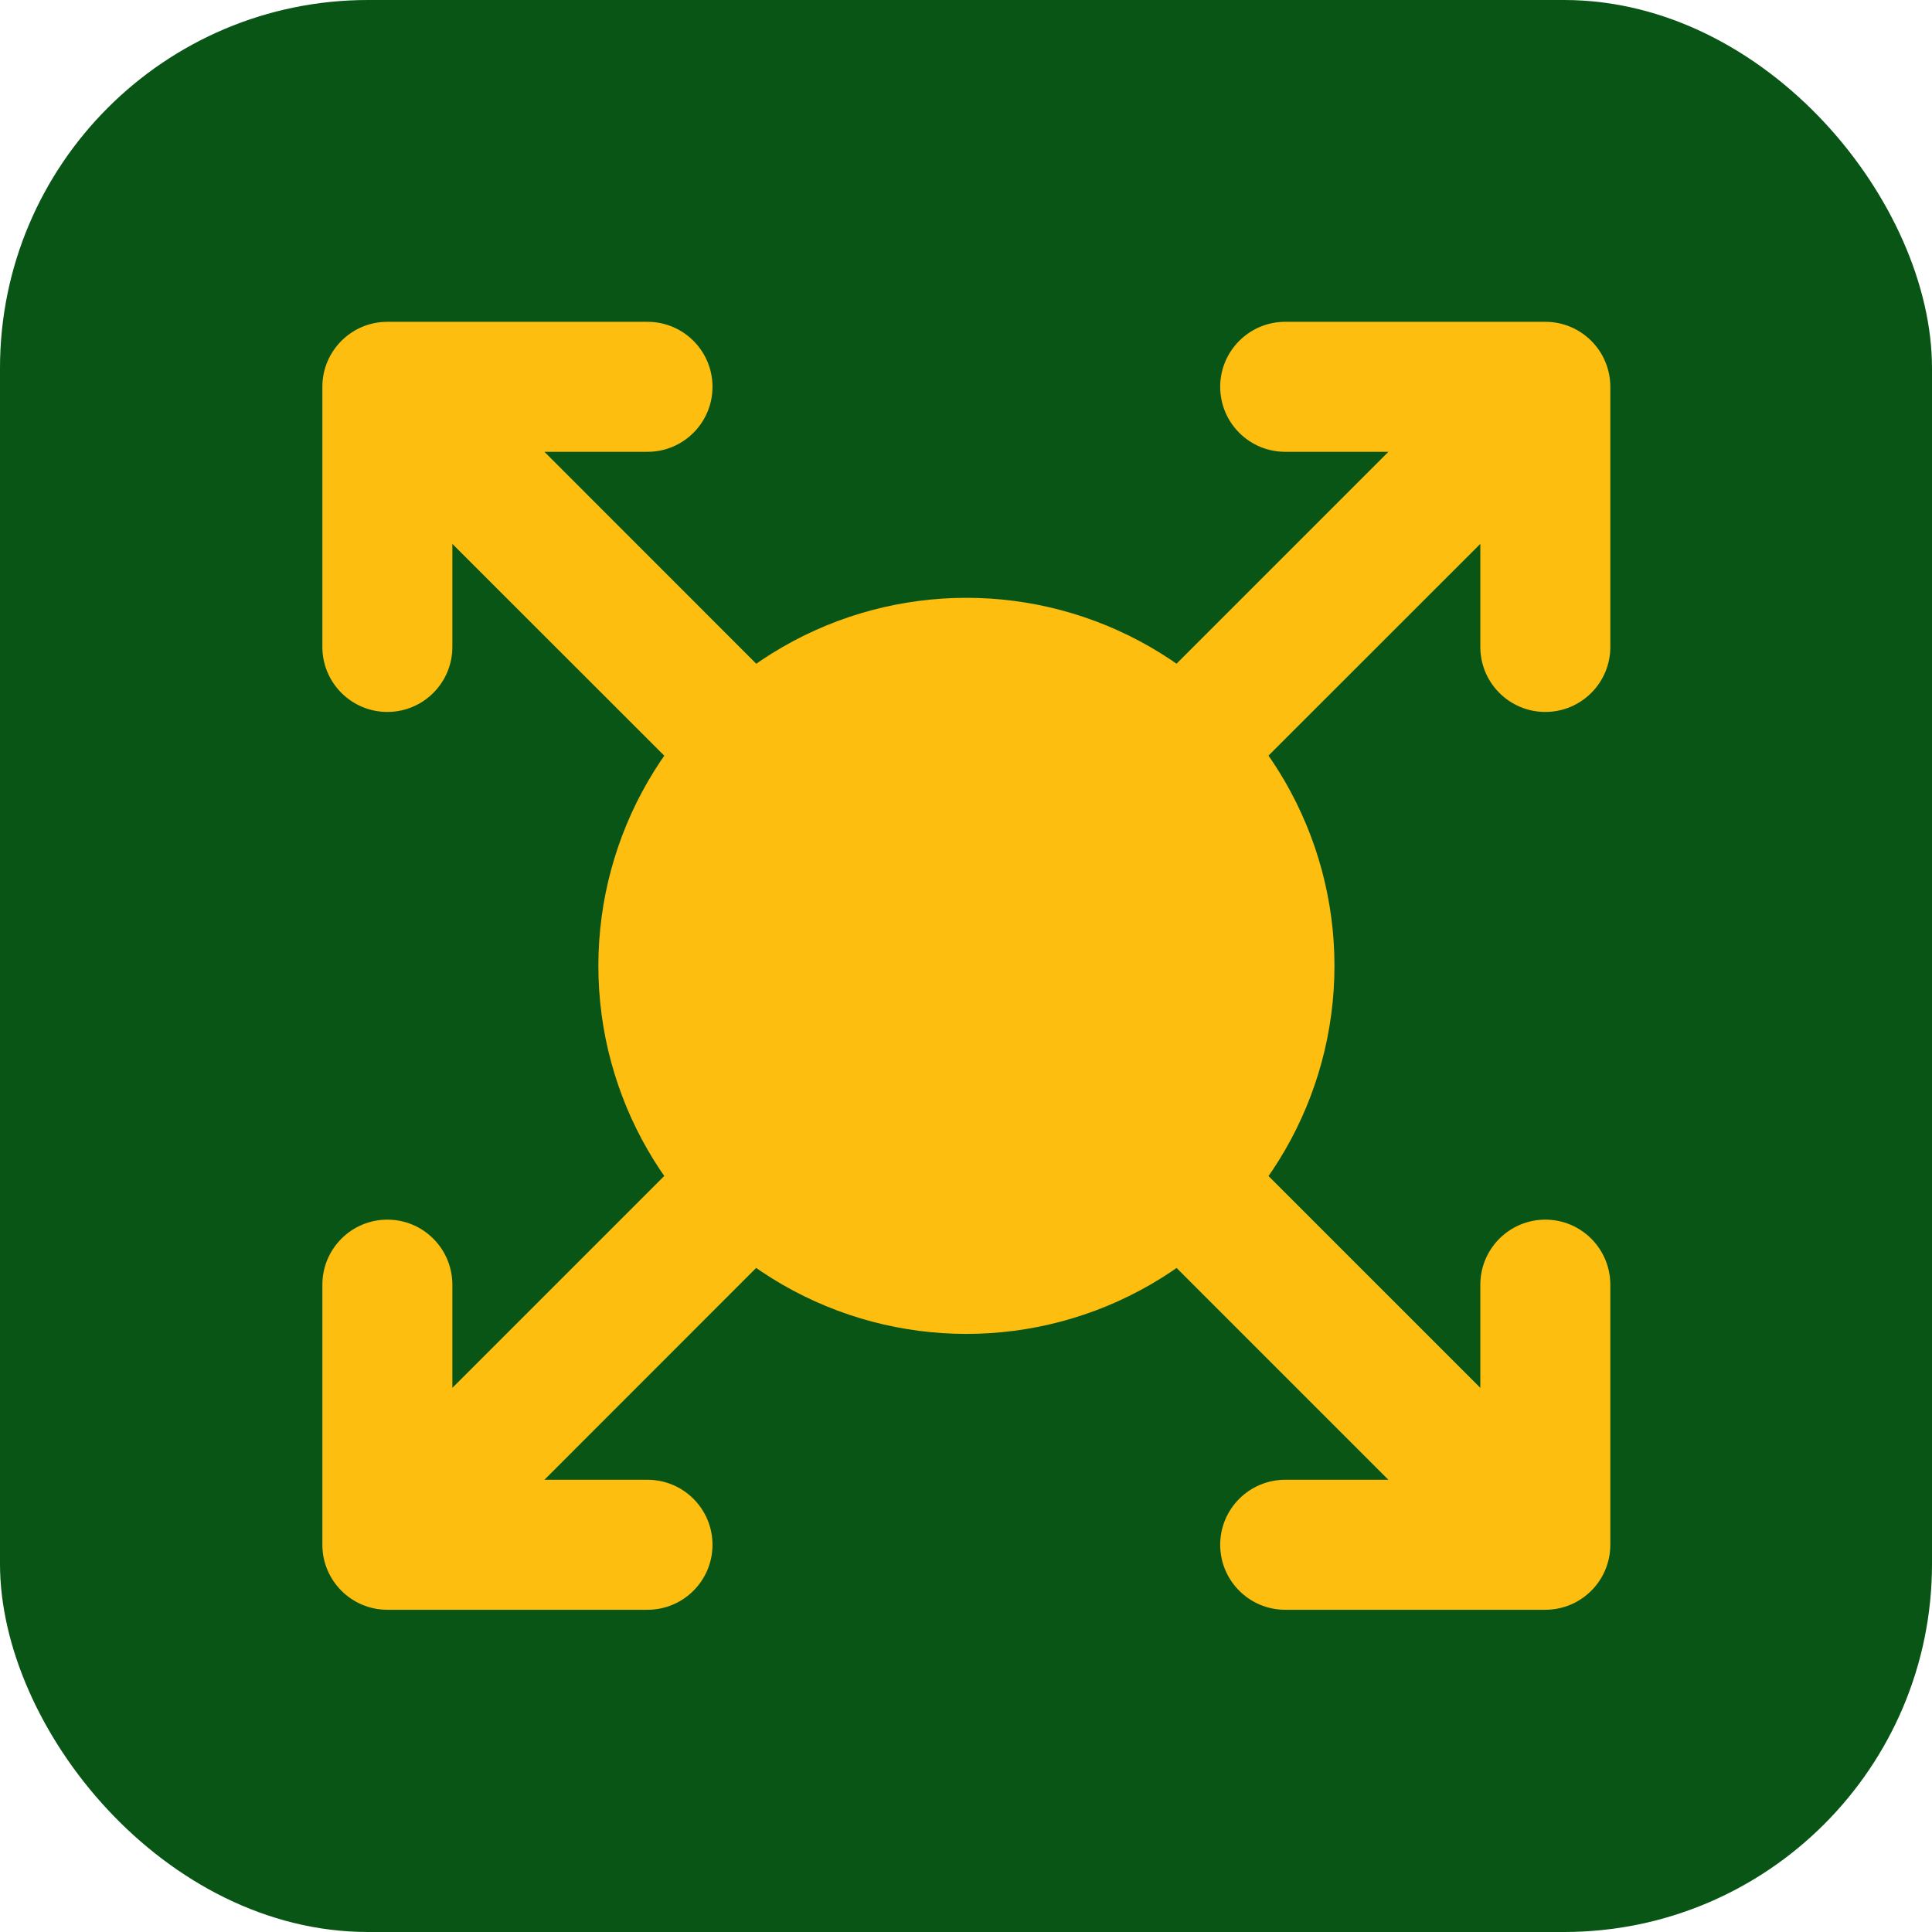
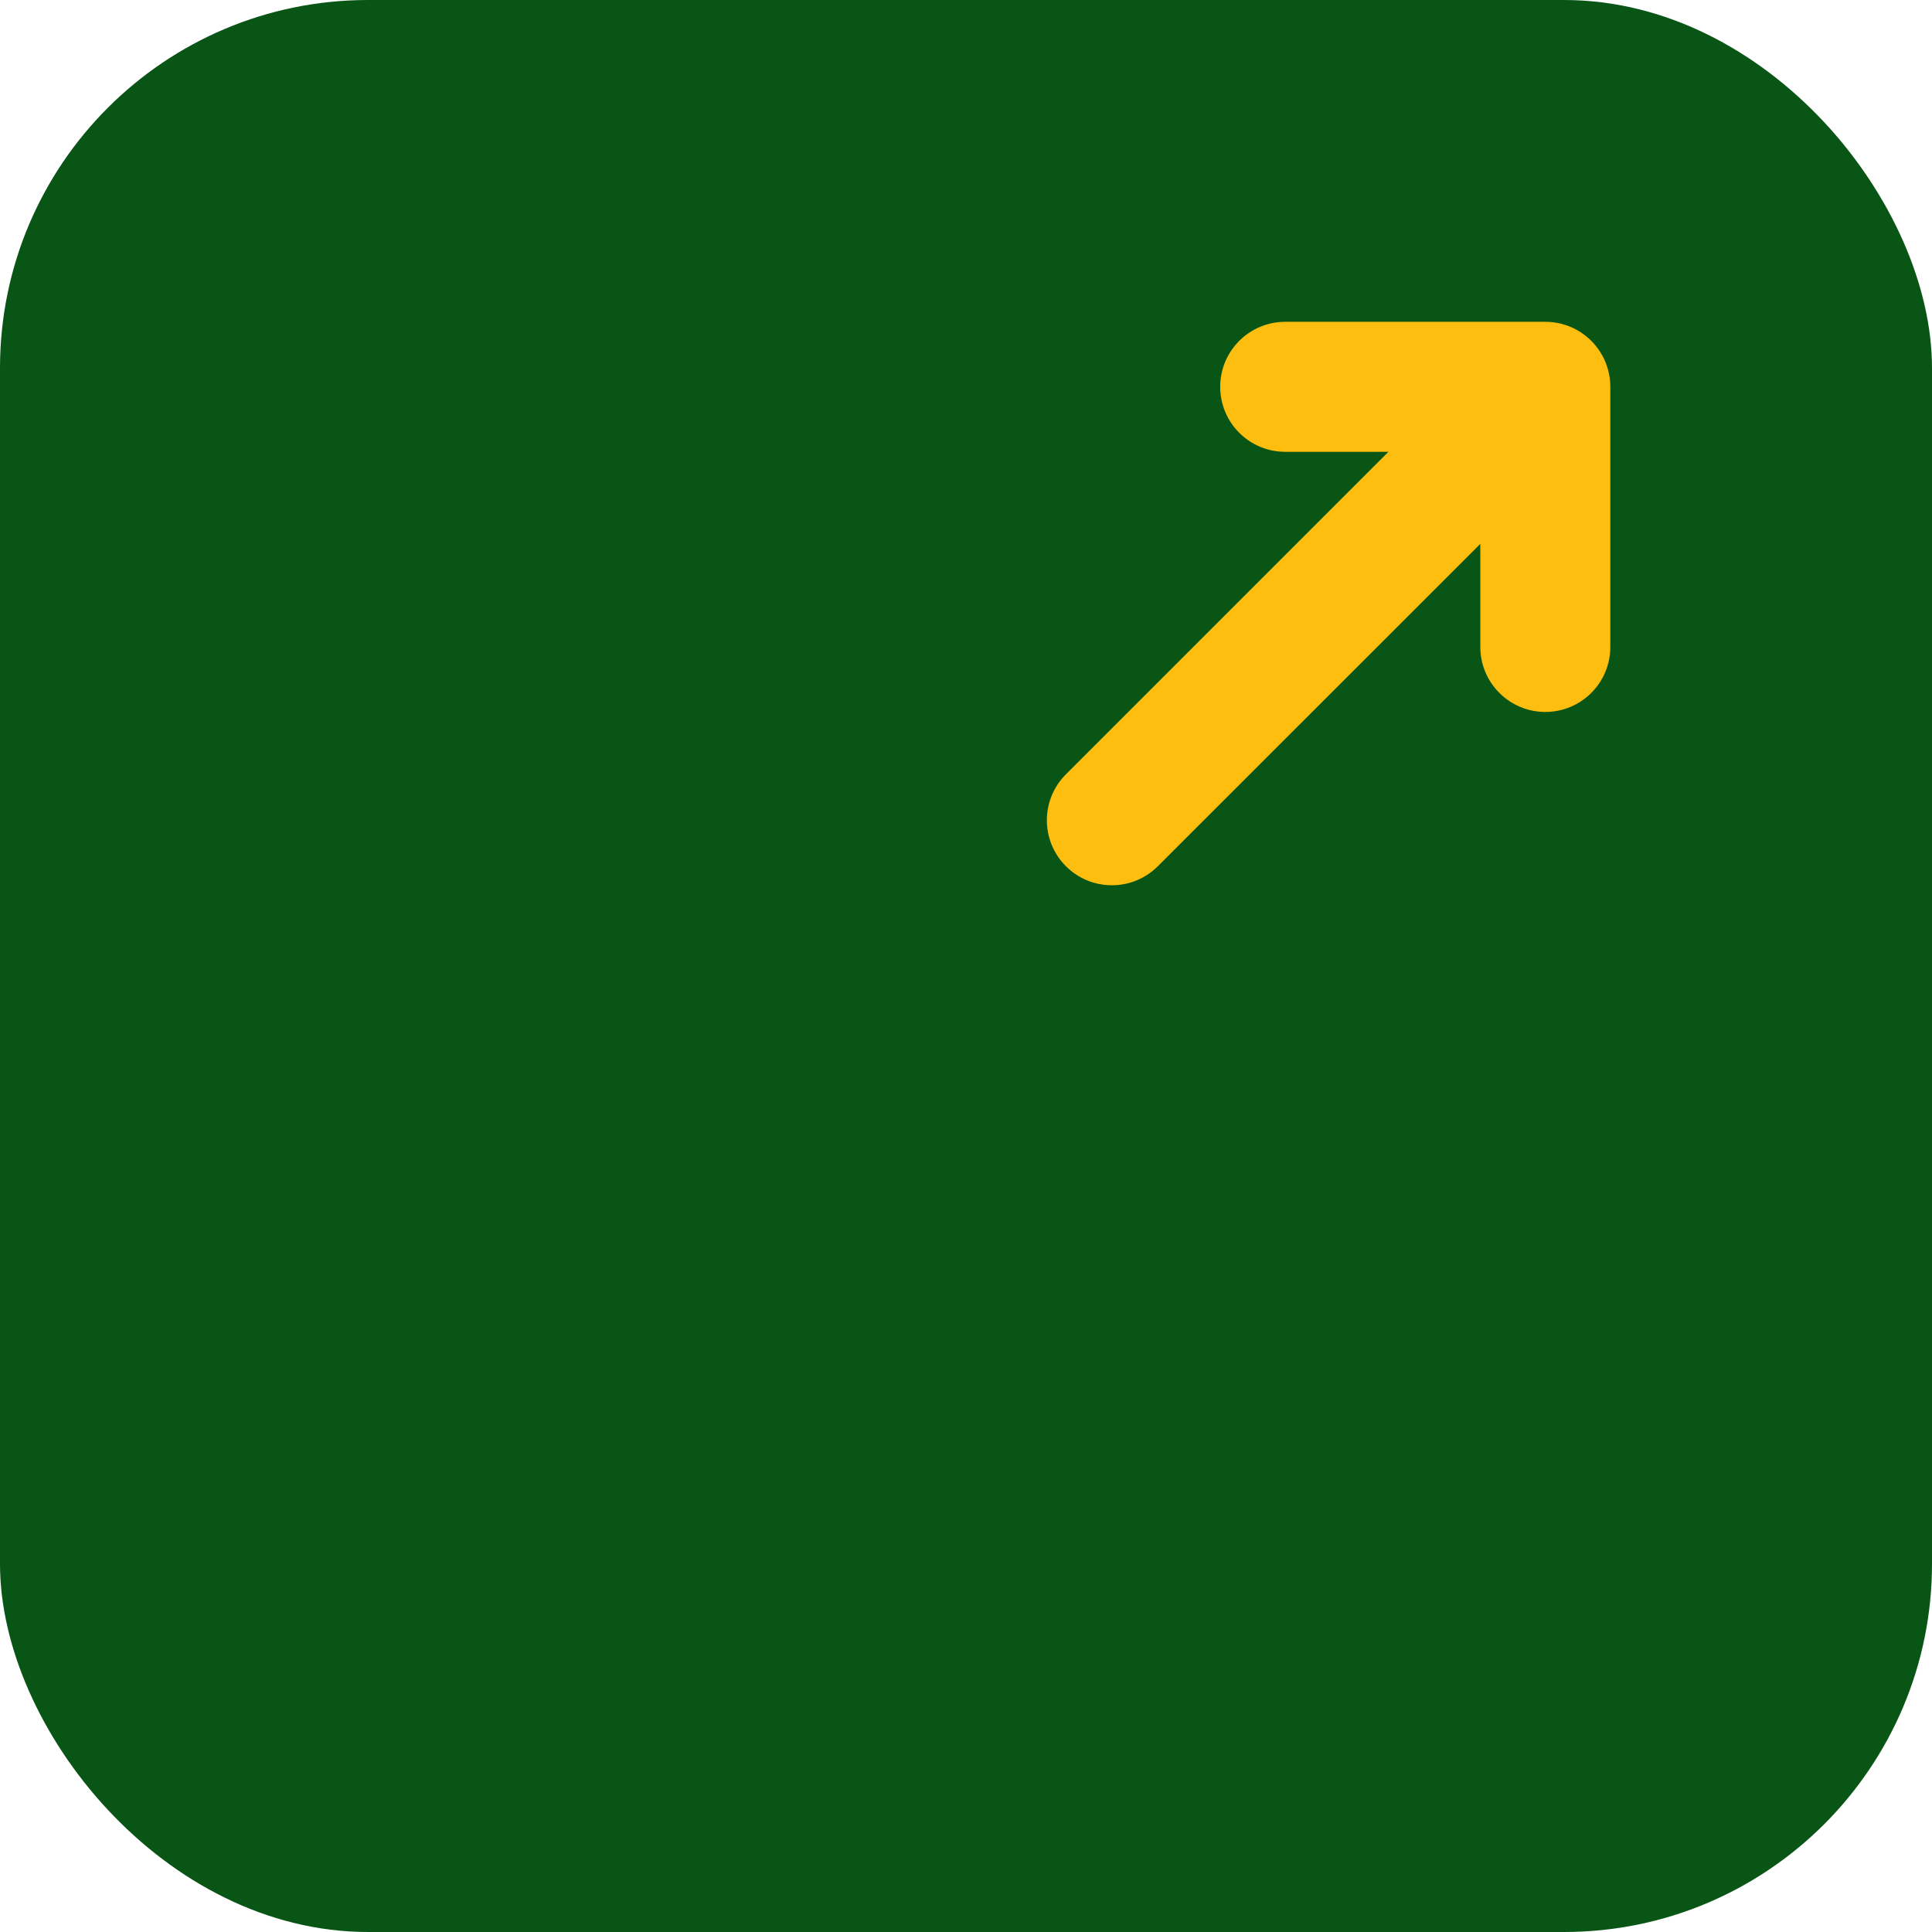
<svg xmlns="http://www.w3.org/2000/svg" width="14" height="14" viewBox="0 0 14 14" fill="none">
  <g clip-path="url(#clip0_1670_2983)">
    <path d="M0.41 0C0.184 0 0 0.184 0 0.41V13.59C0 13.816 0.184 14 0.41 14H7L7.82 7L7 0H0.41Z" fill="#085515" />
-     <path d="M13.59 0H7V14H13.59C13.816 14 14 13.816 14 13.59V0.41C14 0.184 13.816 0 13.59 0Z" fill="#085515" />
+     <path d="M13.59 0H7V14H13.59C13.816 14 14 13.816 14 13.59V0.41C14 0.184 13.816 0 13.59 0" fill="#085515" />
    <path d="M8.842 2.803C8.842 3.063 9.053 3.274 9.313 3.274H10.061L7.724 5.611C7.54 5.795 7.54 6.093 7.724 6.277C7.908 6.461 8.206 6.461 8.39 6.277L10.727 3.941V4.688C10.727 4.948 10.938 5.159 11.198 5.159C11.458 5.159 11.669 4.948 11.669 4.688V2.803C11.669 2.543 11.458 2.332 11.198 2.332H9.313C9.053 2.332 8.842 2.543 8.842 2.803Z" fill="#FEBE10" />
-     <path d="M6.281 5.611L3.945 3.274H4.692C4.952 3.274 5.163 3.063 5.163 2.803C5.163 2.543 4.952 2.332 4.692 2.332H2.807C2.547 2.332 2.336 2.543 2.336 2.803V4.688C2.336 4.948 2.547 5.159 2.807 5.159C3.067 5.159 3.278 4.948 3.278 4.688V3.941L5.615 6.277C5.799 6.461 6.097 6.461 6.281 6.277C6.465 6.093 6.465 5.795 6.281 5.611Z" fill="#FEBE10" />
-     <path d="M10.727 9.31V10.057L8.39 7.72C8.206 7.536 7.908 7.536 7.724 7.72C7.54 7.904 7.54 8.202 7.724 8.386L10.061 10.723H9.313C9.053 10.723 8.842 10.934 8.842 11.194C8.842 11.454 9.053 11.665 9.313 11.665H11.198C11.458 11.665 11.669 11.454 11.669 11.194V9.31C11.669 9.049 11.458 8.838 11.198 8.838C10.938 8.838 10.727 9.049 10.727 9.31Z" fill="#FEBE10" />
-     <path d="M6.281 7.72C6.097 7.536 5.799 7.536 5.615 7.72L3.278 10.057V9.31C3.278 9.049 3.067 8.838 2.807 8.838C2.547 8.838 2.336 9.049 2.336 9.31V11.194C2.336 11.454 2.547 11.665 2.807 11.665H4.692C4.952 11.665 5.163 11.454 5.163 11.194C5.163 10.934 4.952 10.723 4.692 10.723H3.945L6.281 8.386C6.465 8.202 6.465 7.904 6.281 7.72Z" fill="#FEBE10" />
-     <circle cx="7.003" cy="6.999" r="2.667" fill="#FEBE10" />
  </g>
  <defs>
    <clipPath id="clip0_1670_2983">
      <rect width="14" height="14" rx="2.667" fill="white" />
    </clipPath>
  </defs>
</svg>